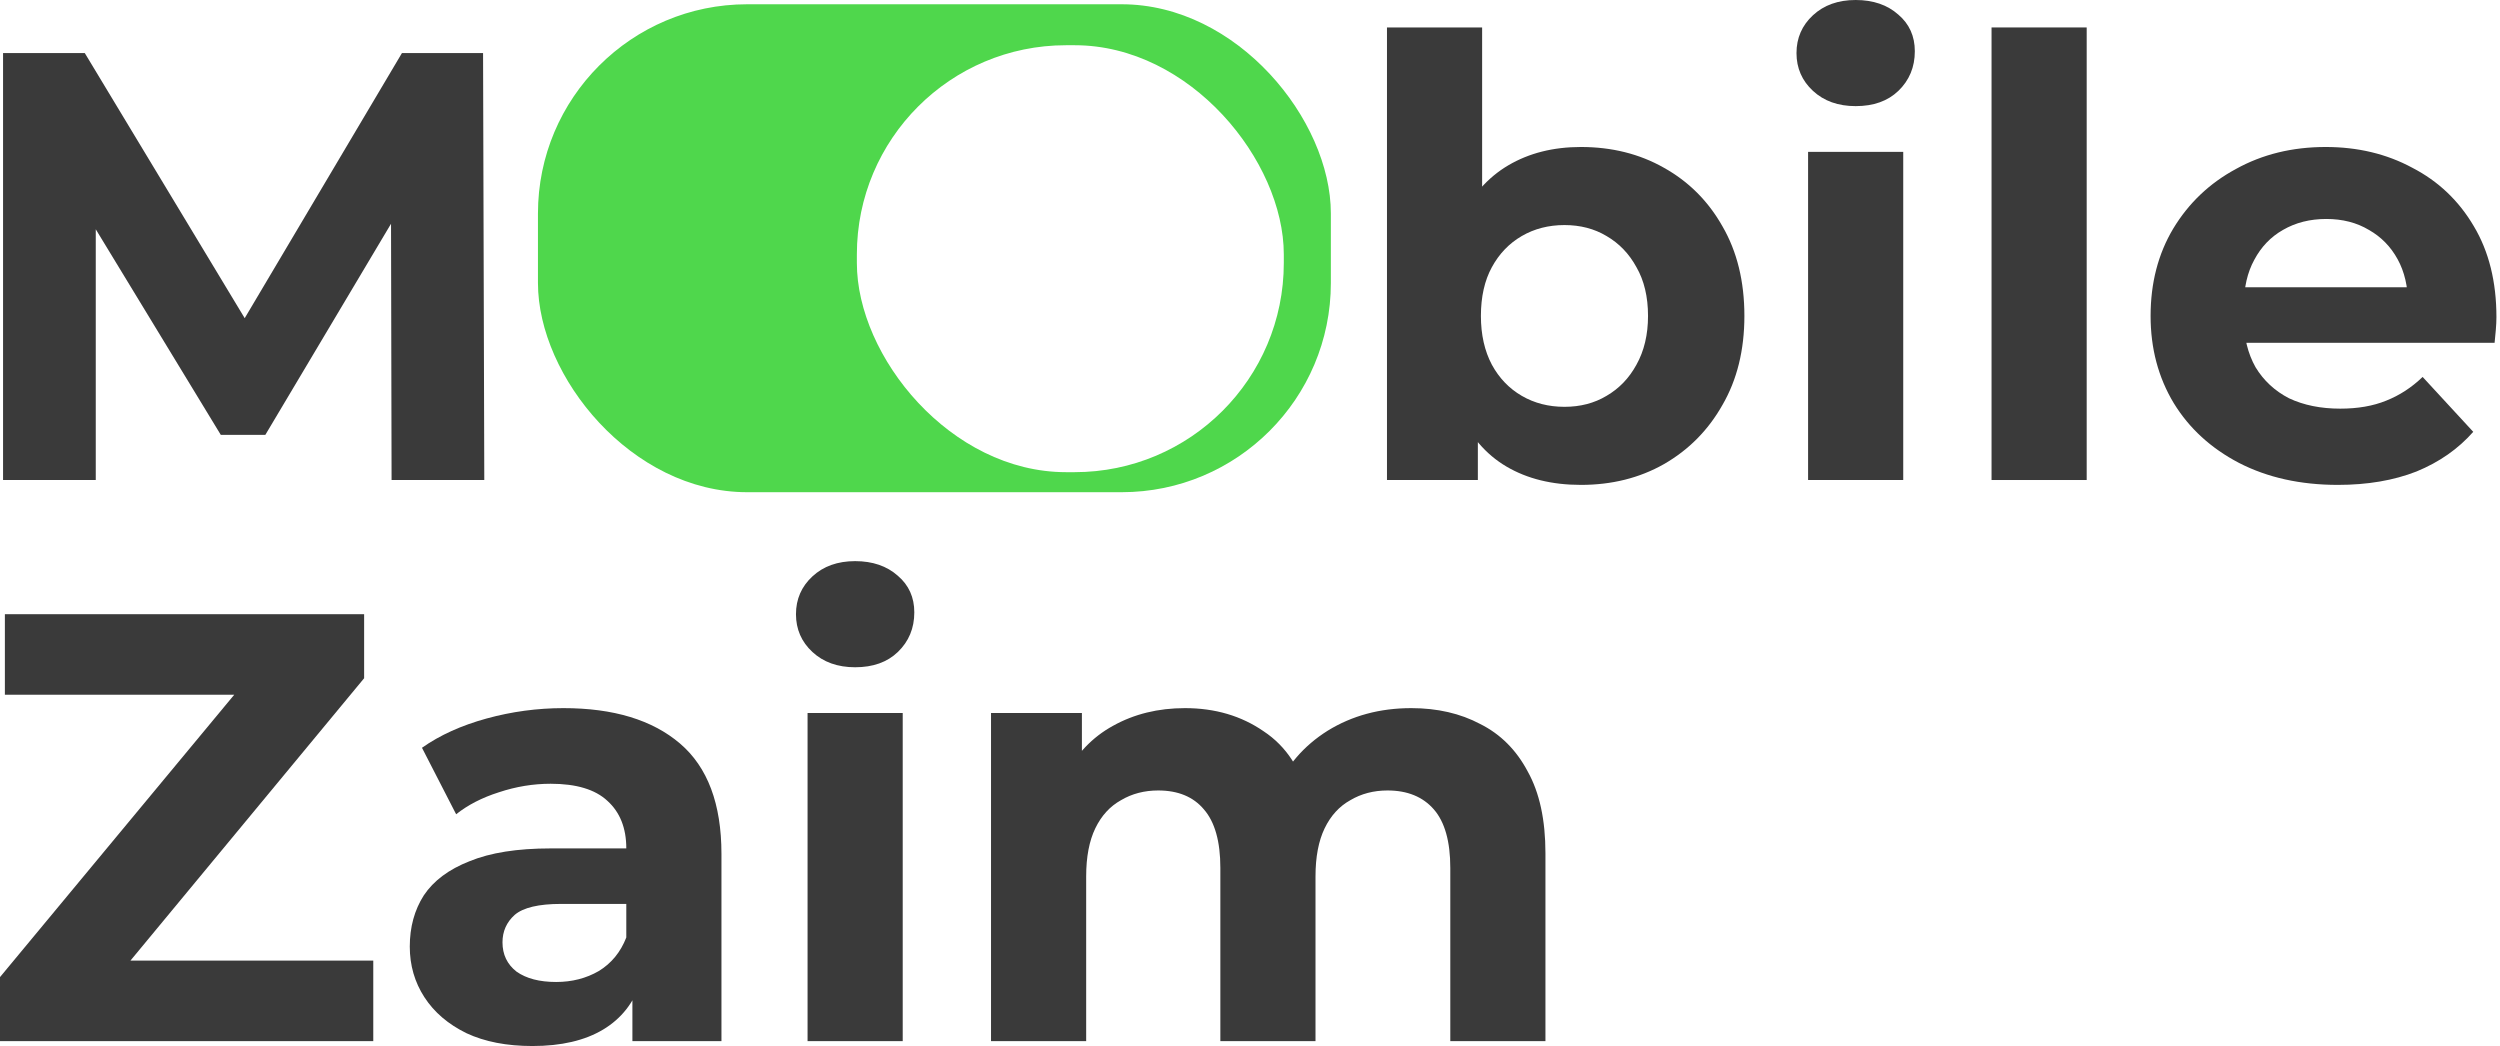
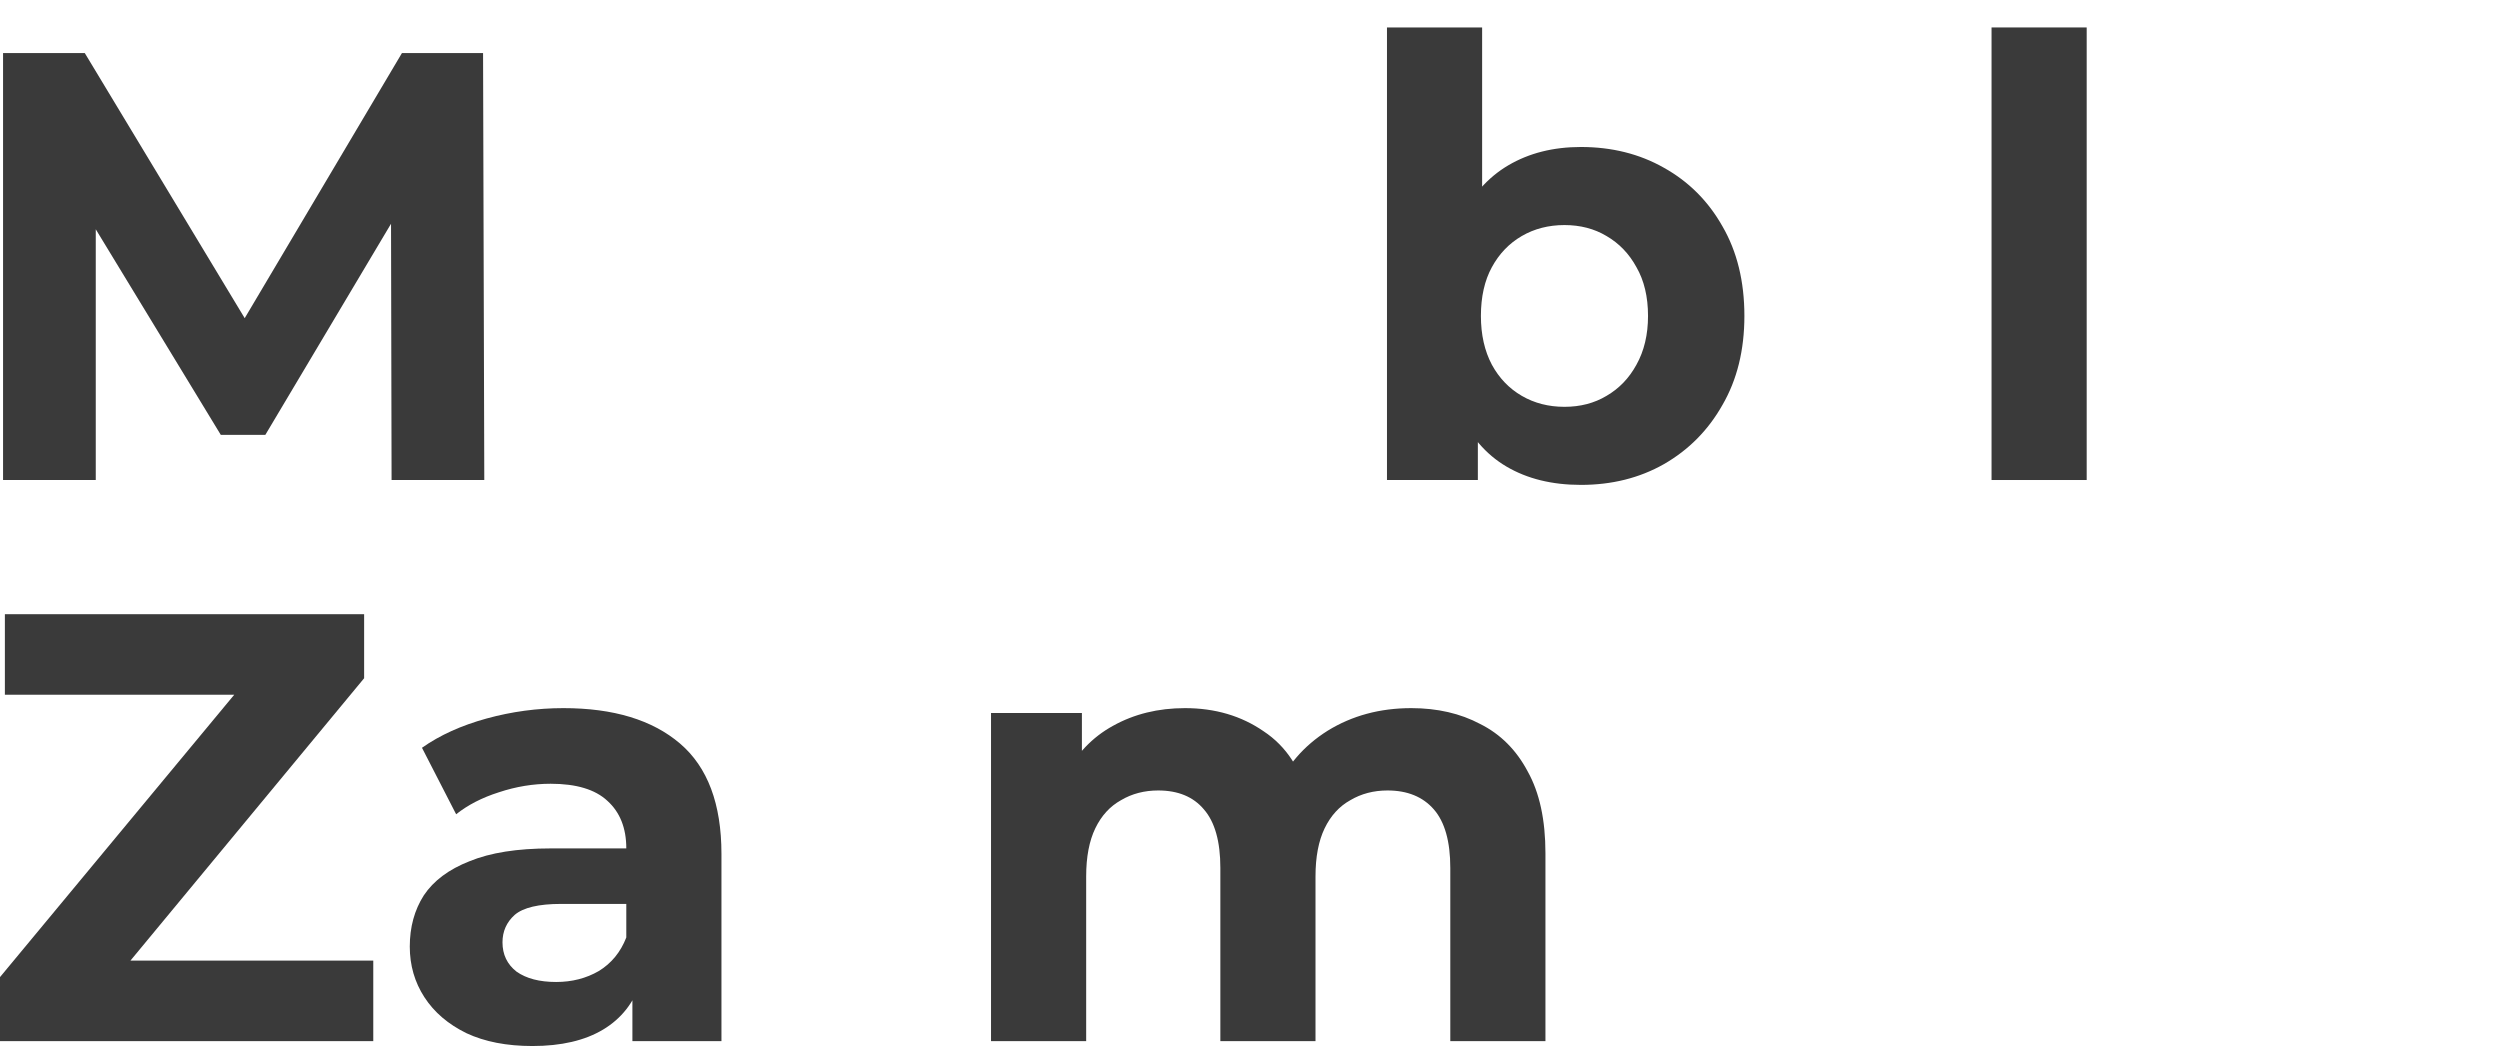
<svg xmlns="http://www.w3.org/2000/svg" width="478" height="200" viewBox="0 0 478 200" fill="none">
  <path d="M0.584 91.778V10.146H16.211L50.963 67.755H42.683L76.852 10.146H92.362L92.596 91.778H74.87L74.753 37.318H78.018L50.73 83.149H42.217L14.345 37.318H18.31V91.778H0.584Z" fill="#3A3A3A" />
  <path d="M302.274 92.711C296.754 92.711 292.012 91.545 288.047 89.213C284.082 86.88 281.05 83.343 278.95 78.601C276.851 73.78 275.802 67.716 275.802 60.408C275.802 53.022 276.89 46.958 279.067 42.216C281.322 37.473 284.431 33.936 288.396 31.604C292.361 29.271 296.987 28.105 302.274 28.105C308.183 28.105 313.469 29.427 318.134 32.07C322.877 34.713 326.608 38.445 329.329 43.265C332.128 48.086 333.528 53.8 333.528 60.408C333.528 66.939 332.128 72.614 329.329 77.434C326.608 82.255 322.877 86.025 318.134 88.746C313.469 91.39 308.183 92.711 302.274 92.711ZM265.189 91.778V5.248H283.382V41.749L282.216 60.291L282.566 78.95V91.778H265.189ZM299.125 77.784C302.157 77.784 304.84 77.085 307.172 75.685C309.582 74.286 311.487 72.303 312.886 69.738C314.363 67.094 315.102 63.984 315.102 60.408C315.102 56.754 314.363 53.644 312.886 51.079C311.487 48.513 309.582 46.531 307.172 45.131C304.84 43.732 302.157 43.032 299.125 43.032C296.093 43.032 293.372 43.732 290.962 45.131C288.552 46.531 286.647 48.513 285.248 51.079C283.848 53.644 283.149 56.754 283.149 60.408C283.149 63.984 283.848 67.094 285.248 69.738C286.647 72.303 288.552 74.286 290.962 75.685C293.372 77.085 296.093 77.784 299.125 77.784Z" fill="#3A3A3A" />
-   <path d="M345.706 91.778V29.038H363.898V91.778H345.706ZM354.802 20.291C351.459 20.291 348.738 19.32 346.639 17.376C344.54 15.432 343.49 13.022 343.49 10.146C343.49 7.269 344.54 4.859 346.639 2.915C348.738 0.972 351.459 0 354.802 0C358.145 0 360.866 0.933 362.966 2.799C365.065 4.587 366.114 6.919 366.114 9.796C366.114 12.828 365.065 15.355 362.966 17.376C360.944 19.32 358.223 20.291 354.802 20.291Z" fill="#3A3A3A" />
  <path d="M380.783 91.778V5.248H398.975V91.778H380.783Z" fill="#3A3A3A" />
-   <path d="M446.996 92.711C439.844 92.711 433.546 91.312 428.104 88.513C422.74 85.714 418.58 81.905 415.626 77.085C412.672 72.187 411.194 66.628 411.194 60.408C411.194 54.111 412.633 48.552 415.509 43.732C418.464 38.834 422.467 35.024 427.521 32.303C432.574 29.504 438.289 28.105 444.664 28.105C450.806 28.105 456.326 29.427 461.224 32.07C466.199 34.636 470.125 38.367 473.002 43.265C475.879 48.086 477.317 53.878 477.317 60.641C477.317 61.341 477.278 62.157 477.2 63.09C477.122 63.946 477.045 64.762 476.967 65.539H426.005V54.927H467.404L460.407 58.076C460.407 54.81 459.746 51.973 458.425 49.563C457.103 47.153 455.276 45.287 452.944 43.965C450.611 42.566 447.89 41.866 444.78 41.866C441.671 41.866 438.911 42.566 436.5 43.965C434.168 45.287 432.341 47.191 431.019 49.679C429.698 52.089 429.037 54.966 429.037 58.309V61.108C429.037 64.529 429.776 67.561 431.253 70.204C432.808 72.77 434.946 74.752 437.667 76.152C440.465 77.473 443.731 78.134 447.463 78.134C450.806 78.134 453.721 77.629 456.209 76.618C458.775 75.607 461.107 74.091 463.206 72.07L472.885 82.566C470.009 85.831 466.394 88.358 462.04 90.146C457.686 91.856 452.672 92.711 446.996 92.711Z" fill="#3A3A3A" />
  <path d="M0 199.067V186.822L50.496 125.947L52.828 132.828H0.933V117.434H69.621V129.679L19.242 190.554L16.91 183.673H71.37V199.067H0Z" fill="#3A3A3A" />
  <path d="M120.916 199.067V186.822L119.749 184.14V162.216C119.749 158.328 118.544 155.296 116.134 153.119C113.802 150.943 110.187 149.854 105.289 149.854C101.946 149.854 98.642 150.398 95.376 151.487C92.189 152.498 89.468 153.897 87.213 155.685L80.682 142.974C84.103 140.564 88.224 138.698 93.044 137.376C97.864 136.054 102.762 135.394 107.738 135.394C117.3 135.394 124.725 137.648 130.012 142.157C135.299 146.667 137.942 153.703 137.942 163.265V199.067H120.916ZM101.79 200C96.892 200 92.694 199.184 89.195 197.551C85.697 195.841 83.015 193.547 81.149 190.671C79.283 187.794 78.35 184.567 78.35 180.991C78.35 177.259 79.244 173.994 81.032 171.195C82.898 168.396 85.814 166.22 89.779 164.665C93.744 163.032 98.914 162.216 105.289 162.216H121.965V172.828H107.271C102.995 172.828 100.041 173.528 98.408 174.927C96.853 176.326 96.076 178.076 96.076 180.175C96.076 182.507 96.97 184.373 98.758 185.773C100.624 187.094 103.151 187.755 106.338 187.755C109.37 187.755 112.092 187.055 114.502 185.656C116.912 184.179 118.661 182.041 119.749 179.242L122.548 187.638C121.227 191.681 118.817 194.752 115.318 196.851C111.819 198.95 107.31 200 101.79 200Z" fill="#3A3A3A" />
-   <path d="M154.407 199.067V136.326H172.599V199.067H154.407ZM163.503 127.58C160.16 127.58 157.439 126.608 155.34 124.665C153.241 122.721 152.191 120.311 152.191 117.434C152.191 114.558 153.241 112.148 155.34 110.204C157.439 108.26 160.16 107.289 163.503 107.289C166.846 107.289 169.567 108.222 171.666 110.087C173.765 111.876 174.815 114.208 174.815 117.084C174.815 120.117 173.765 122.643 171.666 124.665C169.645 126.608 166.924 127.58 163.503 127.58Z" fill="#3A3A3A" />
  <path d="M269.833 135.394C274.809 135.394 279.202 136.404 283.011 138.426C286.898 140.369 289.93 143.401 292.107 147.522C294.362 151.565 295.489 156.774 295.489 163.149V199.067H277.297V165.947C277.297 160.894 276.247 157.162 274.148 154.752C272.049 152.342 269.095 151.137 265.285 151.137C262.642 151.137 260.271 151.759 258.171 153.003C256.072 154.169 254.44 155.957 253.274 158.367C252.107 160.777 251.524 163.848 251.524 167.58V199.067H233.332V165.947C233.332 160.894 232.282 157.162 230.183 154.752C228.162 152.342 225.246 151.137 221.437 151.137C218.793 151.137 216.422 151.759 214.323 153.003C212.224 154.169 210.591 155.957 209.425 158.367C208.259 160.777 207.676 163.848 207.676 167.58V199.067H189.483V136.326H206.86V153.469L203.594 148.455C205.771 144.179 208.842 140.952 212.807 138.775C216.85 136.521 221.437 135.394 226.568 135.394C232.321 135.394 237.336 136.871 241.612 139.825C245.965 142.702 248.842 147.133 250.241 153.119L243.827 151.37C245.927 146.472 249.27 142.585 253.857 139.708C258.521 136.832 263.847 135.394 269.833 135.394Z" fill="#3A3A3A" />
-   <rect x="102.857" y="0.816" width="151.604" height="93.294" rx="40" fill="#4FD74C" />
  <g filter="url(#filter0_d_602_158)">
-     <rect x="165.832" y="6.647" width="81.633" height="81.633" rx="40" fill="white" />
-   </g>
+     </g>
  <defs>
    <filter id="filter0_d_602_158" x="157.832" y="2.647" width="93.633" height="93.633" filterUnits="userSpaceOnUse" color-interpolation-filters="sRGB">
      <feFlood flood-opacity="0" result="BackgroundImageFix" />
      <feColorMatrix in="SourceAlpha" type="matrix" values="0 0 0 0 0 0 0 0 0 0 0 0 0 0 0 0 0 0 127 0" result="hardAlpha" />
      <feOffset dx="-2" dy="2" />
      <feGaussianBlur stdDeviation="3" />
      <feComposite in2="hardAlpha" operator="out" />
      <feColorMatrix type="matrix" values="0 0 0 0 0 0 0 0 0 0 0 0 0 0 0 0 0 0 0.2 0" />
      <feBlend mode="normal" in2="BackgroundImageFix" result="effect1_dropShadow_602_158" />
      <feBlend mode="normal" in="SourceGraphic" in2="effect1_dropShadow_602_158" result="shape" />
    </filter>
  </defs>
</svg>